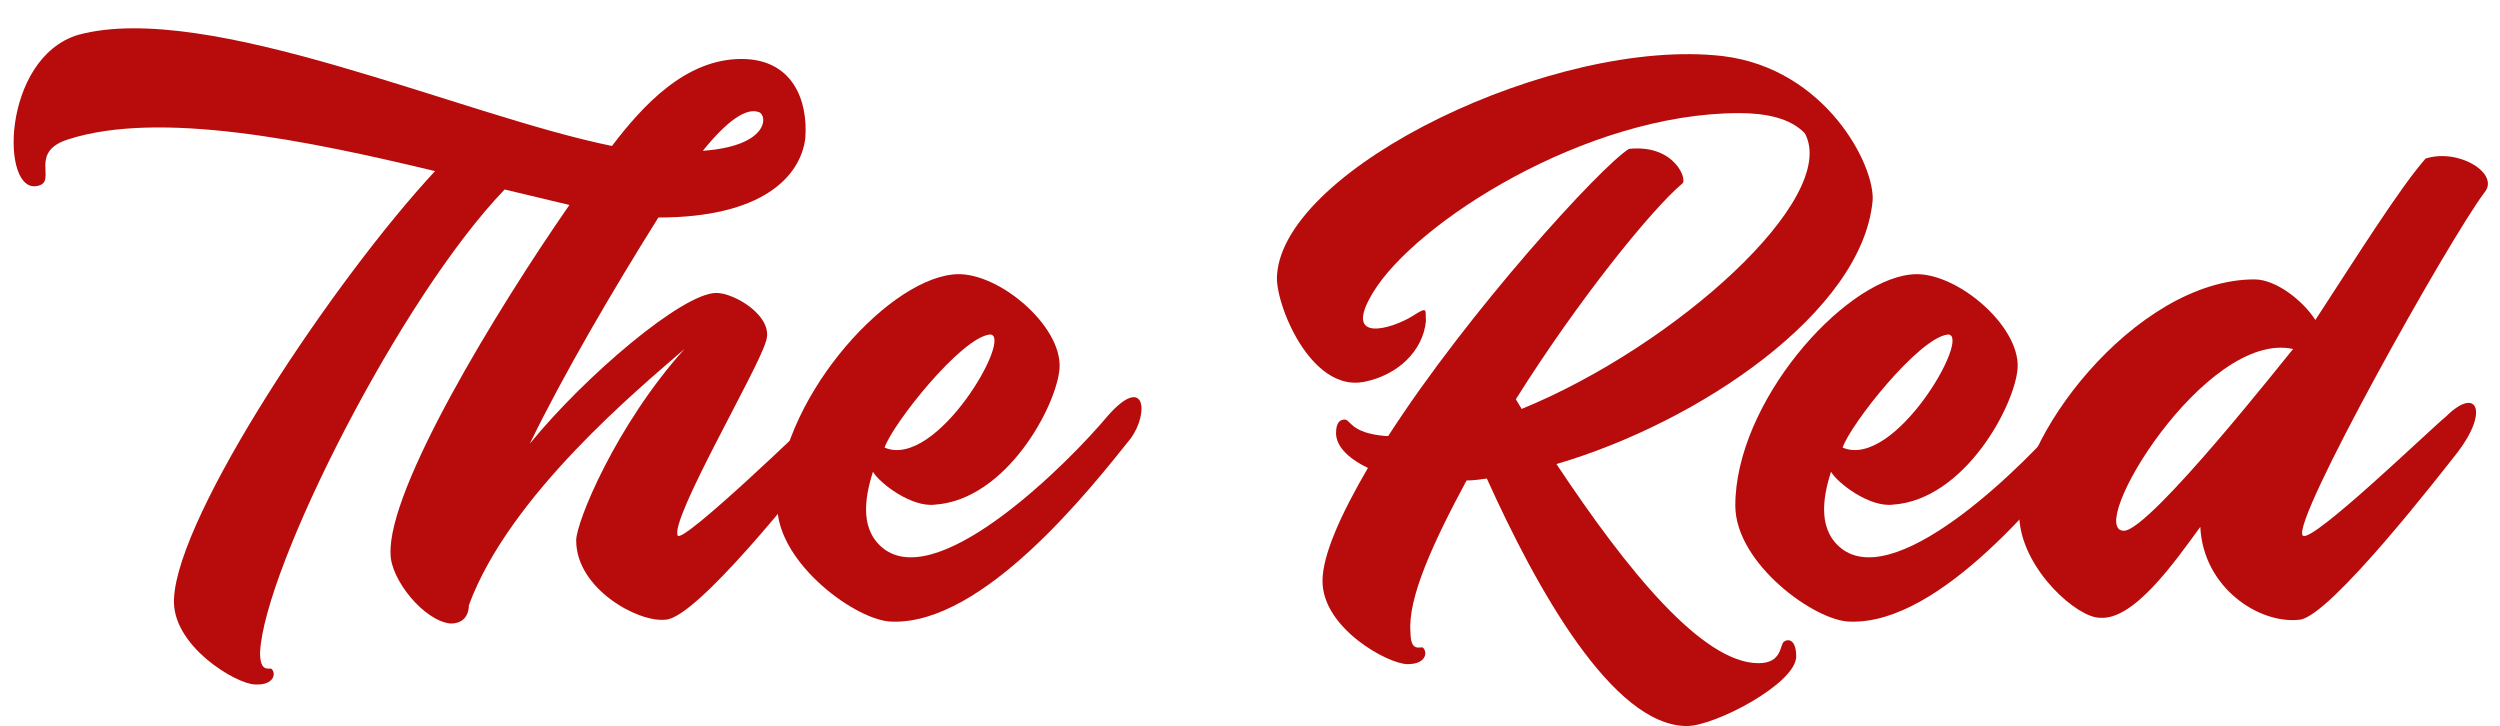
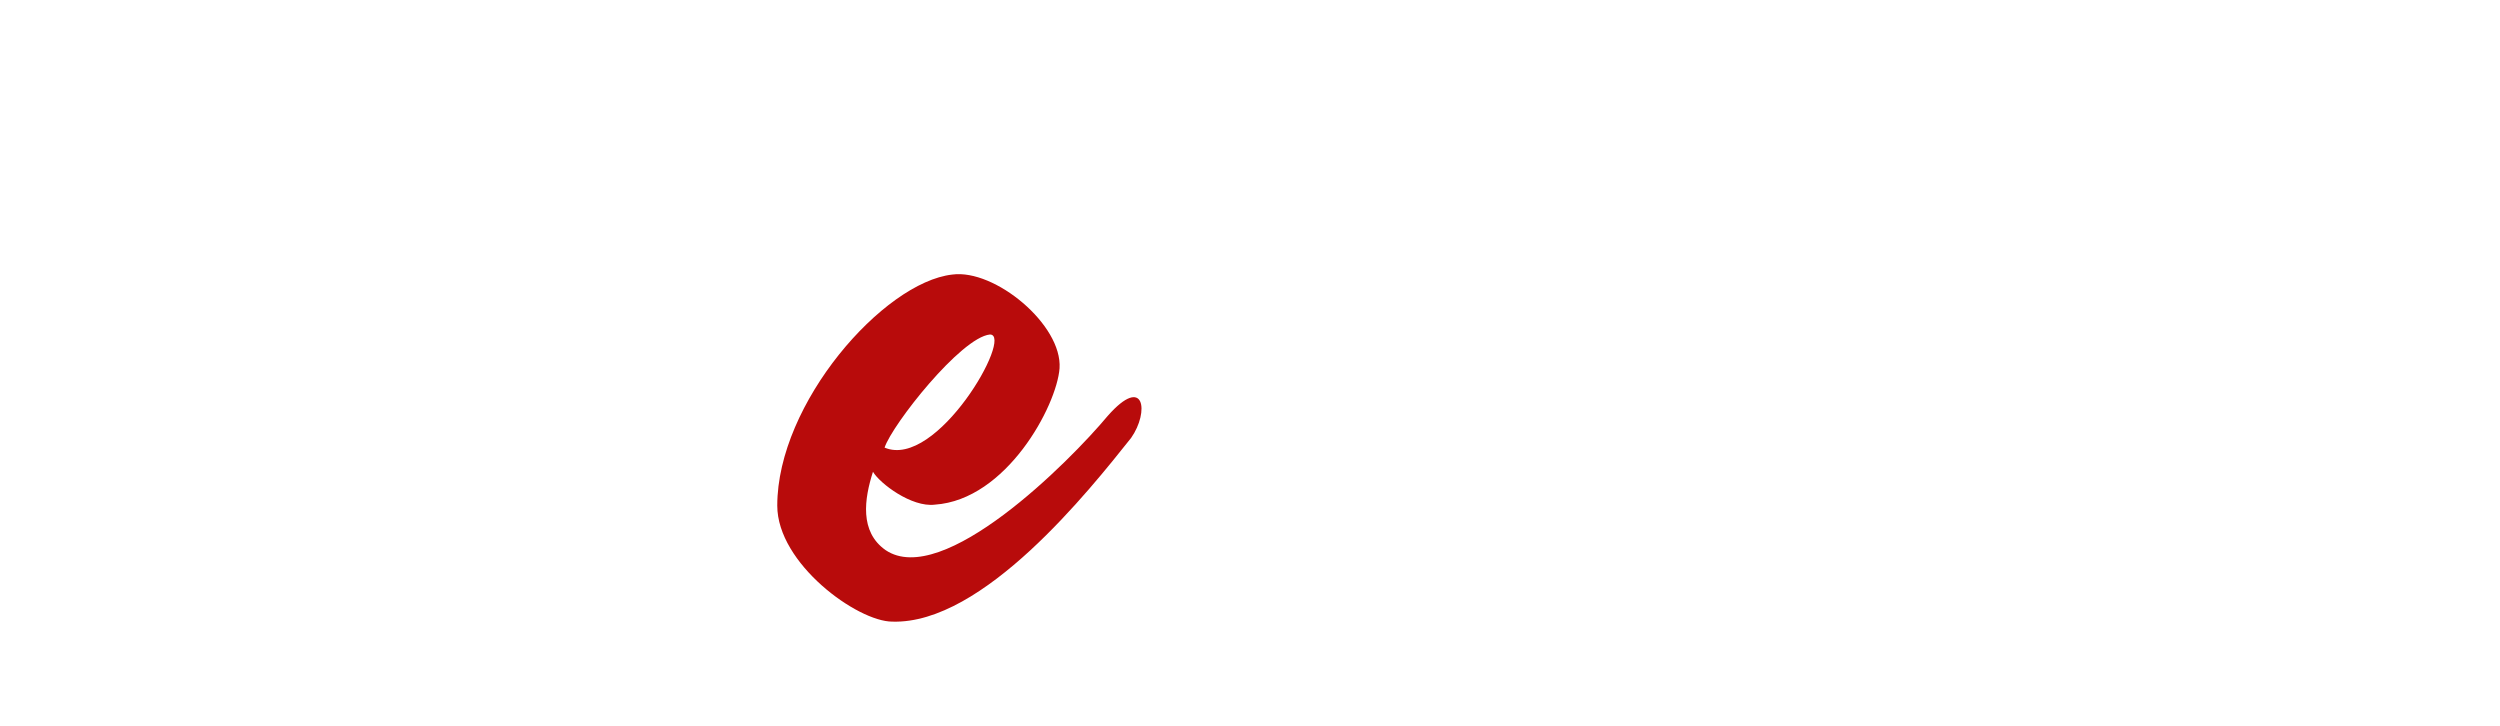
<svg xmlns="http://www.w3.org/2000/svg" xml:space="preserve" width="140.369mm" height="40.765mm" style="shape-rendering:geometricPrecision; text-rendering:geometricPrecision; image-rendering:optimizeQuality; fill-rule:evenodd; clip-rule:evenodd" viewBox="0 0 49430.02 14354.97">
  <defs>
    <style type="text/css">  .fil0 {fill:#B80B0B;fill-rule:nonzero}  </style>
  </defs>
  <g id="Слой_x0020_1">
-     <path class="fil0" d="M3440.6 11831.87c-57.36,936.59 1242.43,1701.16 1605.59,1701.16 363.2,19.12 420.53,-210.23 324.96,-305.84 -38.24,-38.21 -229.39,95.61 -229.39,-324.92 76.49,-1662.96 2771.61,-7015.02 4835.97,-9155.84l1280.67 305.84c-1471.81,2121.69 -3593.51,5619.66 -3536.18,6900.33 0,496.98 649.91,1318.88 1185.1,1376.24 344.08,0 363.2,-286.71 363.2,-363.2 802.78,-2179.06 3383.24,-4300.75 4262.5,-5065.32 -1357.12,1510.02 -2140.81,3421.48 -2140.81,3784.65 0,955.75 1223.34,1624.75 1758.53,1567.38 611.67,0 2790.73,-2771.57 3058.32,-3115.65 630.79,-821.94 611.67,-1605.63 0,-993.96 -210.26,210.26 -2714.24,2618.71 -2809.81,2446.65 -152.94,-324.92 1567.38,-3249.46 1739.41,-3822.89 191.14,-496.98 -611.67,-974.84 -974.84,-974.84 -669,0 -2599.58,1643.83 -3689.11,2981.87 669.03,-1376.24 1643.87,-3039.2 2542.22,-4472.8 2045.28,0 2809.85,-802.81 2905.42,-1567.38 57.33,-745.45 -248.47,-1567.38 -1261.55,-1567.38 -1108.65,0 -1949.67,917.51 -2561.34,1720.28 -3000.99,-611.64 -7989.86,-2886.26 -10551.2,-2198.14 -1529.18,458.74 -1548.26,3211.22 -783.69,2981.83 363.16,-95.57 -210.26,-669 592.55,-917.47 1796.77,-573.43 4702.15,19.12 7244.37,630.76 -2007,2159.93 -5084.44,6785.67 -5160.89,8448.63zm11564.24 -9614.61c172.06,57.36 210.26,669 -1108.61,764.57 477.86,-592.55 860.14,-860.14 1108.61,-764.57z" />
    <path id="1" class="fil0" d="M21905.21 8219.21c-764.61,917.51 -3268.58,3421.52 -4396.35,2656.91 -516.1,-363.16 -420.49,-1013.04 -248.47,-1548.26 133.78,229.39 764.57,707.24 1223.31,649.88 1414.48,-95.57 2408.44,-1949.67 2465.77,-2695.12 57.36,-860.14 -1280.67,-1968.79 -2121.69,-1854.1 -1357.12,152.9 -3459.73,2542.22 -3459.73,4568.34 0,1146.89 1586.51,2293.75 2274.63,2293.75 1796.77,57.33 3899.34,-2599.58 4721.28,-3631.75 363.16,-516.1 267.59,-1261.55 -458.74,-439.65zm-2331.99 -1605.59c477.86,0 -1051.29,2676 -2083.48,2236.38 152.94,-458.74 1510.06,-2179.06 2083.48,-2236.38z" />
-     <path id="2" class="fil0" d="M37024.76 3975.79c57.33,-688.12 -917.51,-2618.67 -2962.75,-2867.18 -3306.83,-382.29 -8658.86,2198.18 -8811.79,4319.9 -57.33,535.19 649.88,2331.96 1720.32,2121.69 669,-133.81 1165.98,-611.67 1223.31,-1204.22 -19.12,-210.26 57.36,-305.84 -267.59,-95.57 -401.41,248.51 -1395.36,554.34 -783.69,-458.74 821.94,-1376.24 4205.18,-3555.3 7244.37,-3555.3 516.1,0 1013.08,95.57 1299.79,401.41 688.12,1280.67 -2561.34,4205.18 -5600.54,5447.64l-114.69 -191.14c1223.34,-1949.71 2676.03,-3746.44 3287.7,-4262.54 114.69,-57.36 -133.81,-783.69 -1051.32,-688.12 -554.31,344.04 -3172.98,3211.22 -4759.48,5676.99l-57.36 0c-688.12,-57.33 -688.12,-324.92 -802.81,-324.92 -76.45,0 -172.02,38.21 -172.02,267.59 0,229.39 191.14,477.86 630.79,688.12 -535.22,917.51 -898.39,1720.28 -898.39,2236.38 0,936.63 1299.79,1643.83 1682.08,1643.83 363.16,0 401.41,-229.35 305.84,-324.92 -38.24,-38.24 -248.51,114.69 -248.51,-305.84 -57.33,-669 439.65,-1758.53 1108.65,-3000.99 133.81,0 267.59,-19.09 401.41,-38.21 974.84,2159.93 2484.89,4893.3 3956.7,4893.3 554.31,0 2159.93,-841.02 2159.93,-1376.24 0,-324.96 -152.94,-363.16 -248.51,-286.71 -76.45,76.45 -38.21,420.53 -496.98,420.53 -1108.61,0 -2599.55,-1835.01 -3994.91,-3937.58 2809.81,-821.94 6040.19,-3000.99 6250.45,-5199.17z" />
-     <path id="3" class="fil0" d="M40847.65 8219.21c-764.61,917.51 -3268.58,3421.52 -4396.35,2656.91 -516.1,-363.16 -420.49,-1013.04 -248.47,-1548.26 133.78,229.39 764.57,707.24 1223.31,649.88 1414.48,-95.57 2408.44,-1949.67 2465.77,-2695.12 57.36,-860.14 -1280.67,-1968.79 -2121.69,-1854.1 -1357.12,152.9 -3459.73,2542.22 -3459.73,4568.34 0,1146.89 1586.51,2293.75 2274.63,2293.75 1796.77,57.33 3899.34,-2599.58 4721.28,-3631.75 363.16,-516.1 267.59,-1261.55 -458.74,-439.65zm-2331.99 -1605.59c477.86,0 -1051.29,2676 -2083.48,2236.38 152.94,-458.74 1510.06,-2179.06 2083.48,-2236.38z" />
-     <path id="4" class="fil0" d="M48359.61 8238.33c-248.47,191.14 -2656.91,2523.13 -2828.93,2351.08 -248.51,-248.47 2886.3,-5849.01 3593.51,-6785.64 305.84,-363.16 -496.98,-879.26 -1165.98,-669 -516.06,592.55 -1318.88,1873.22 -2179.06,3192.13 -229.35,-363.2 -764.57,-802.81 -1204.19,-802.81 -2370.2,0 -4797.76,3230.34 -4644.83,4778.6 95.57,993.96 1146.86,1911.46 1586.51,1911.46 669,57.33 1471.81,-1089.53 1987.88,-1796.77 57.36,1204.22 1166.01,1930.55 1968.79,1834.98 611.67,-76.45 2828.97,-2943.63 3115.68,-3306.79 630.76,-821.94 382.29,-1318.91 -229.39,-707.24zm-6365.11 2255.51c-783.69,0 1605.59,-3975.79 3345.03,-3593.51 -57.36,57.33 -2828.93,3593.51 -3345.03,3593.51z" />
  </g>
</svg>